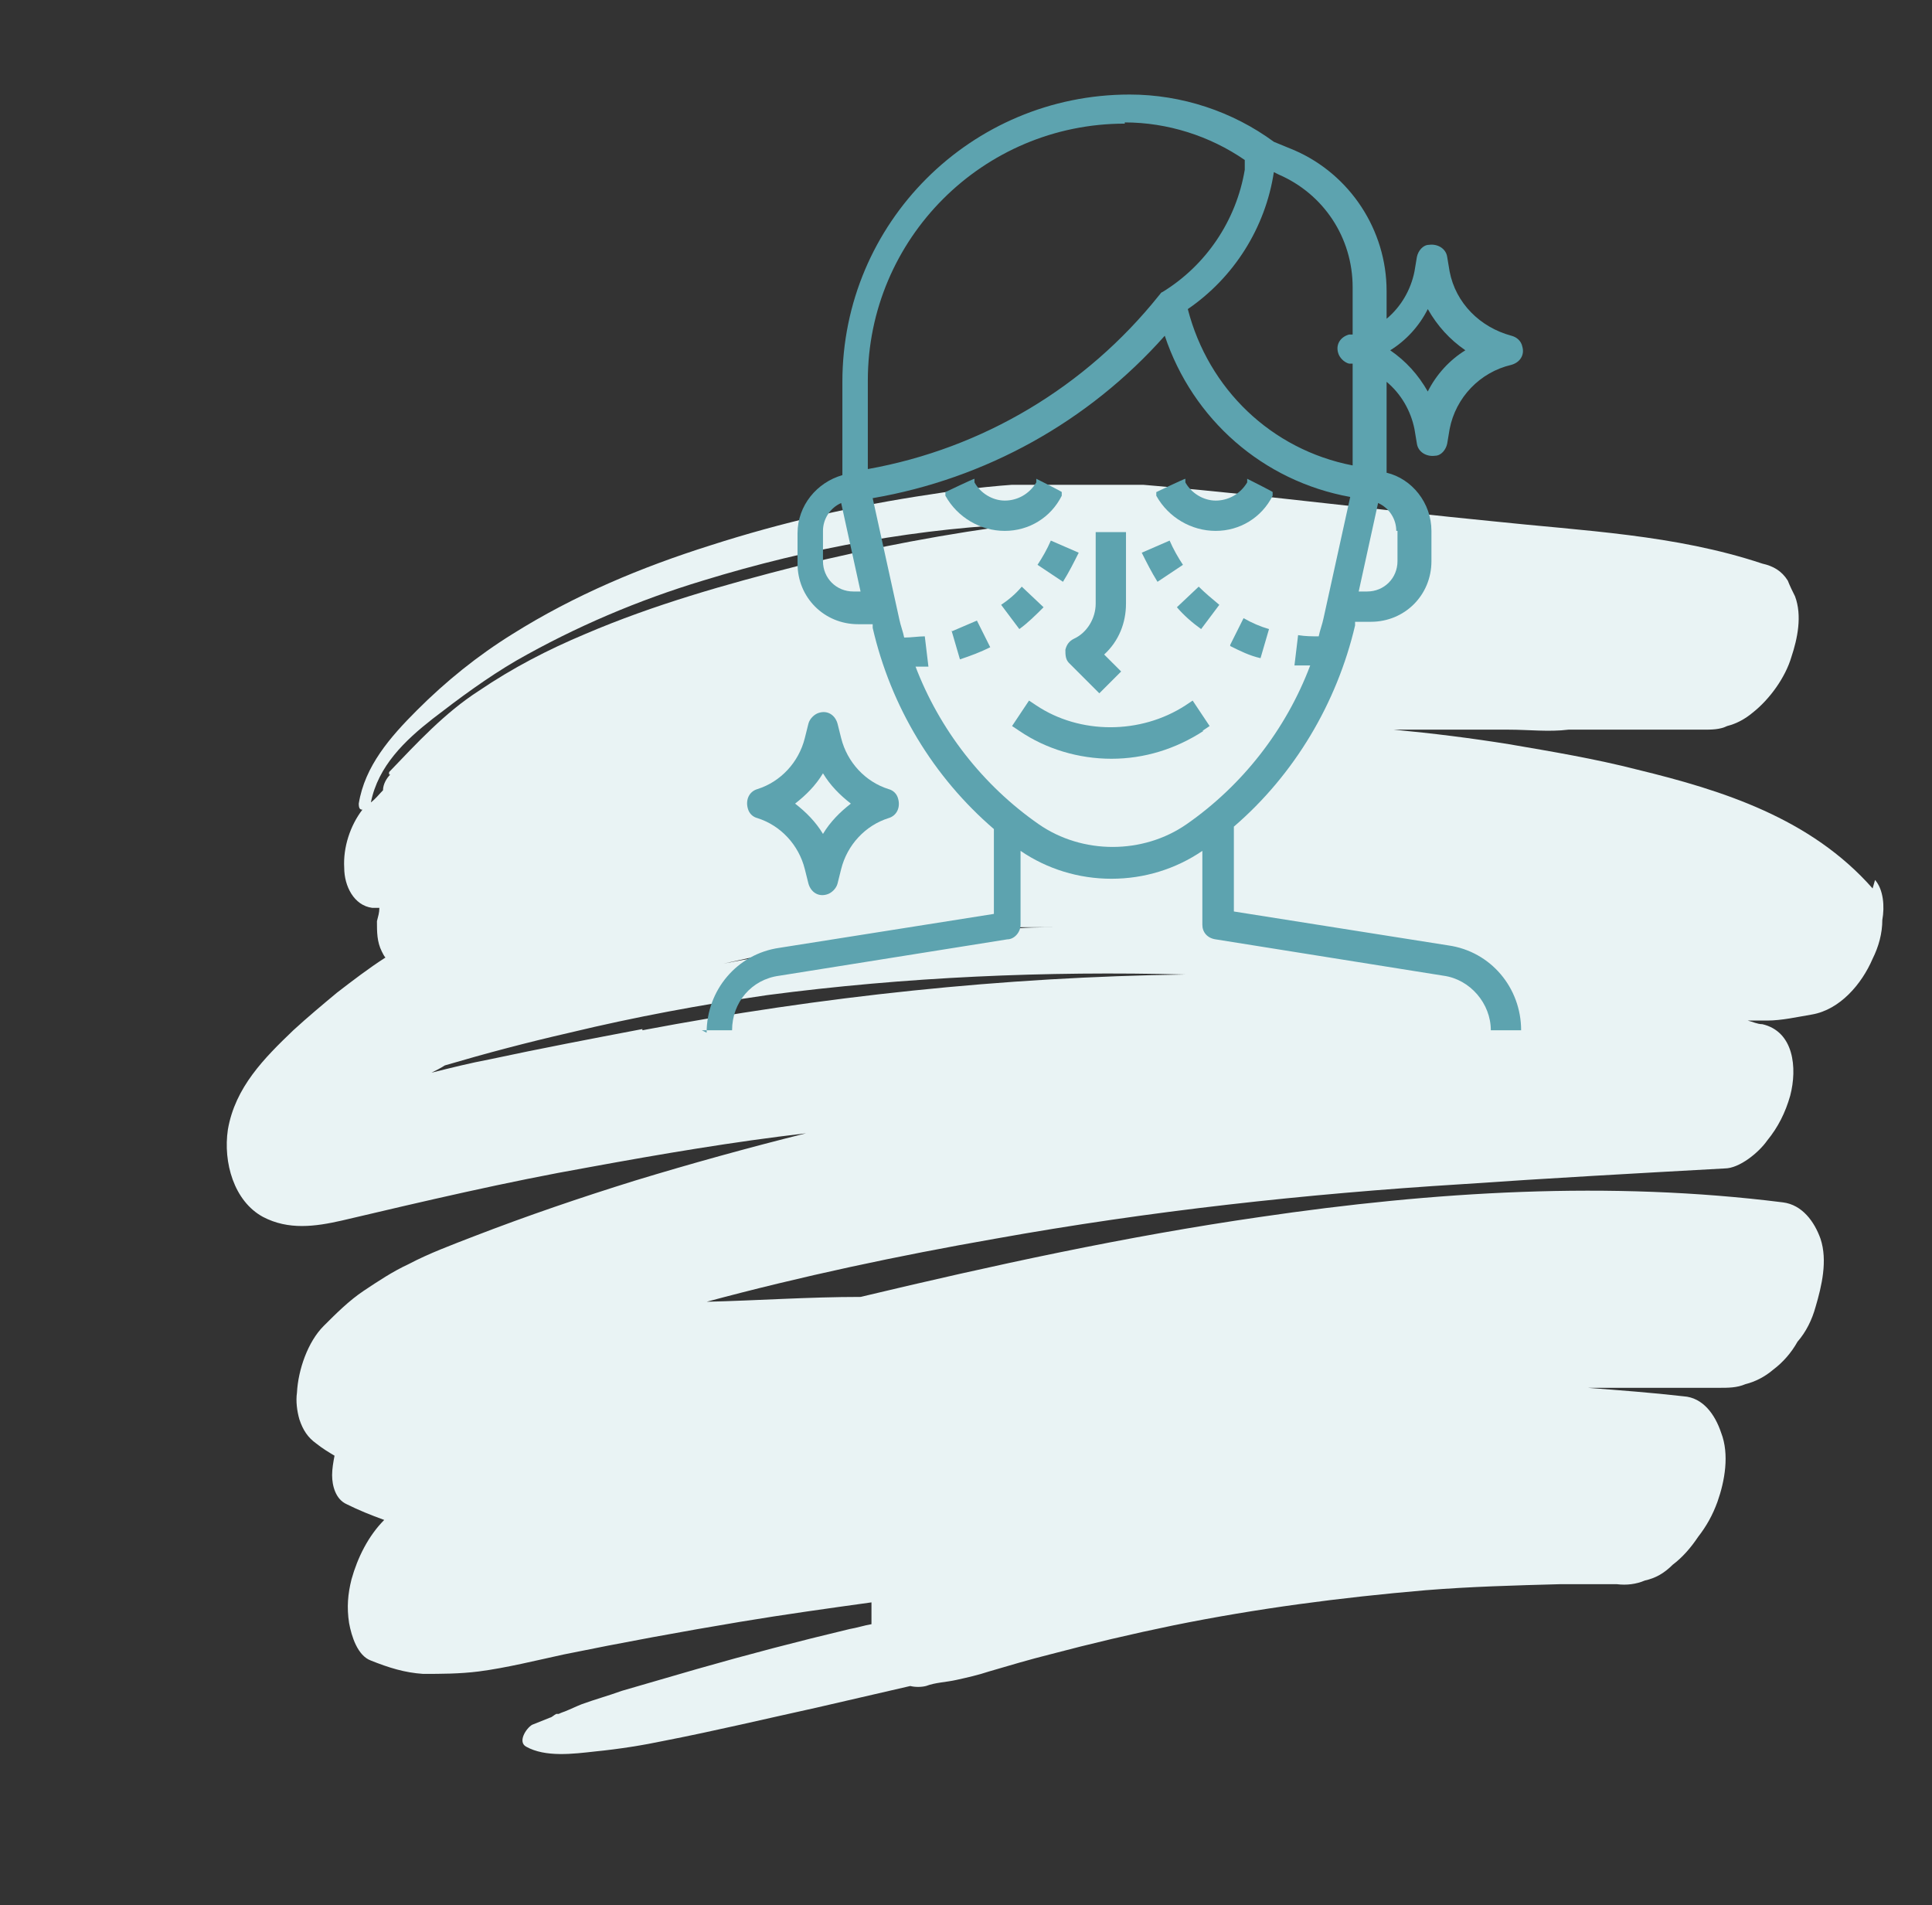
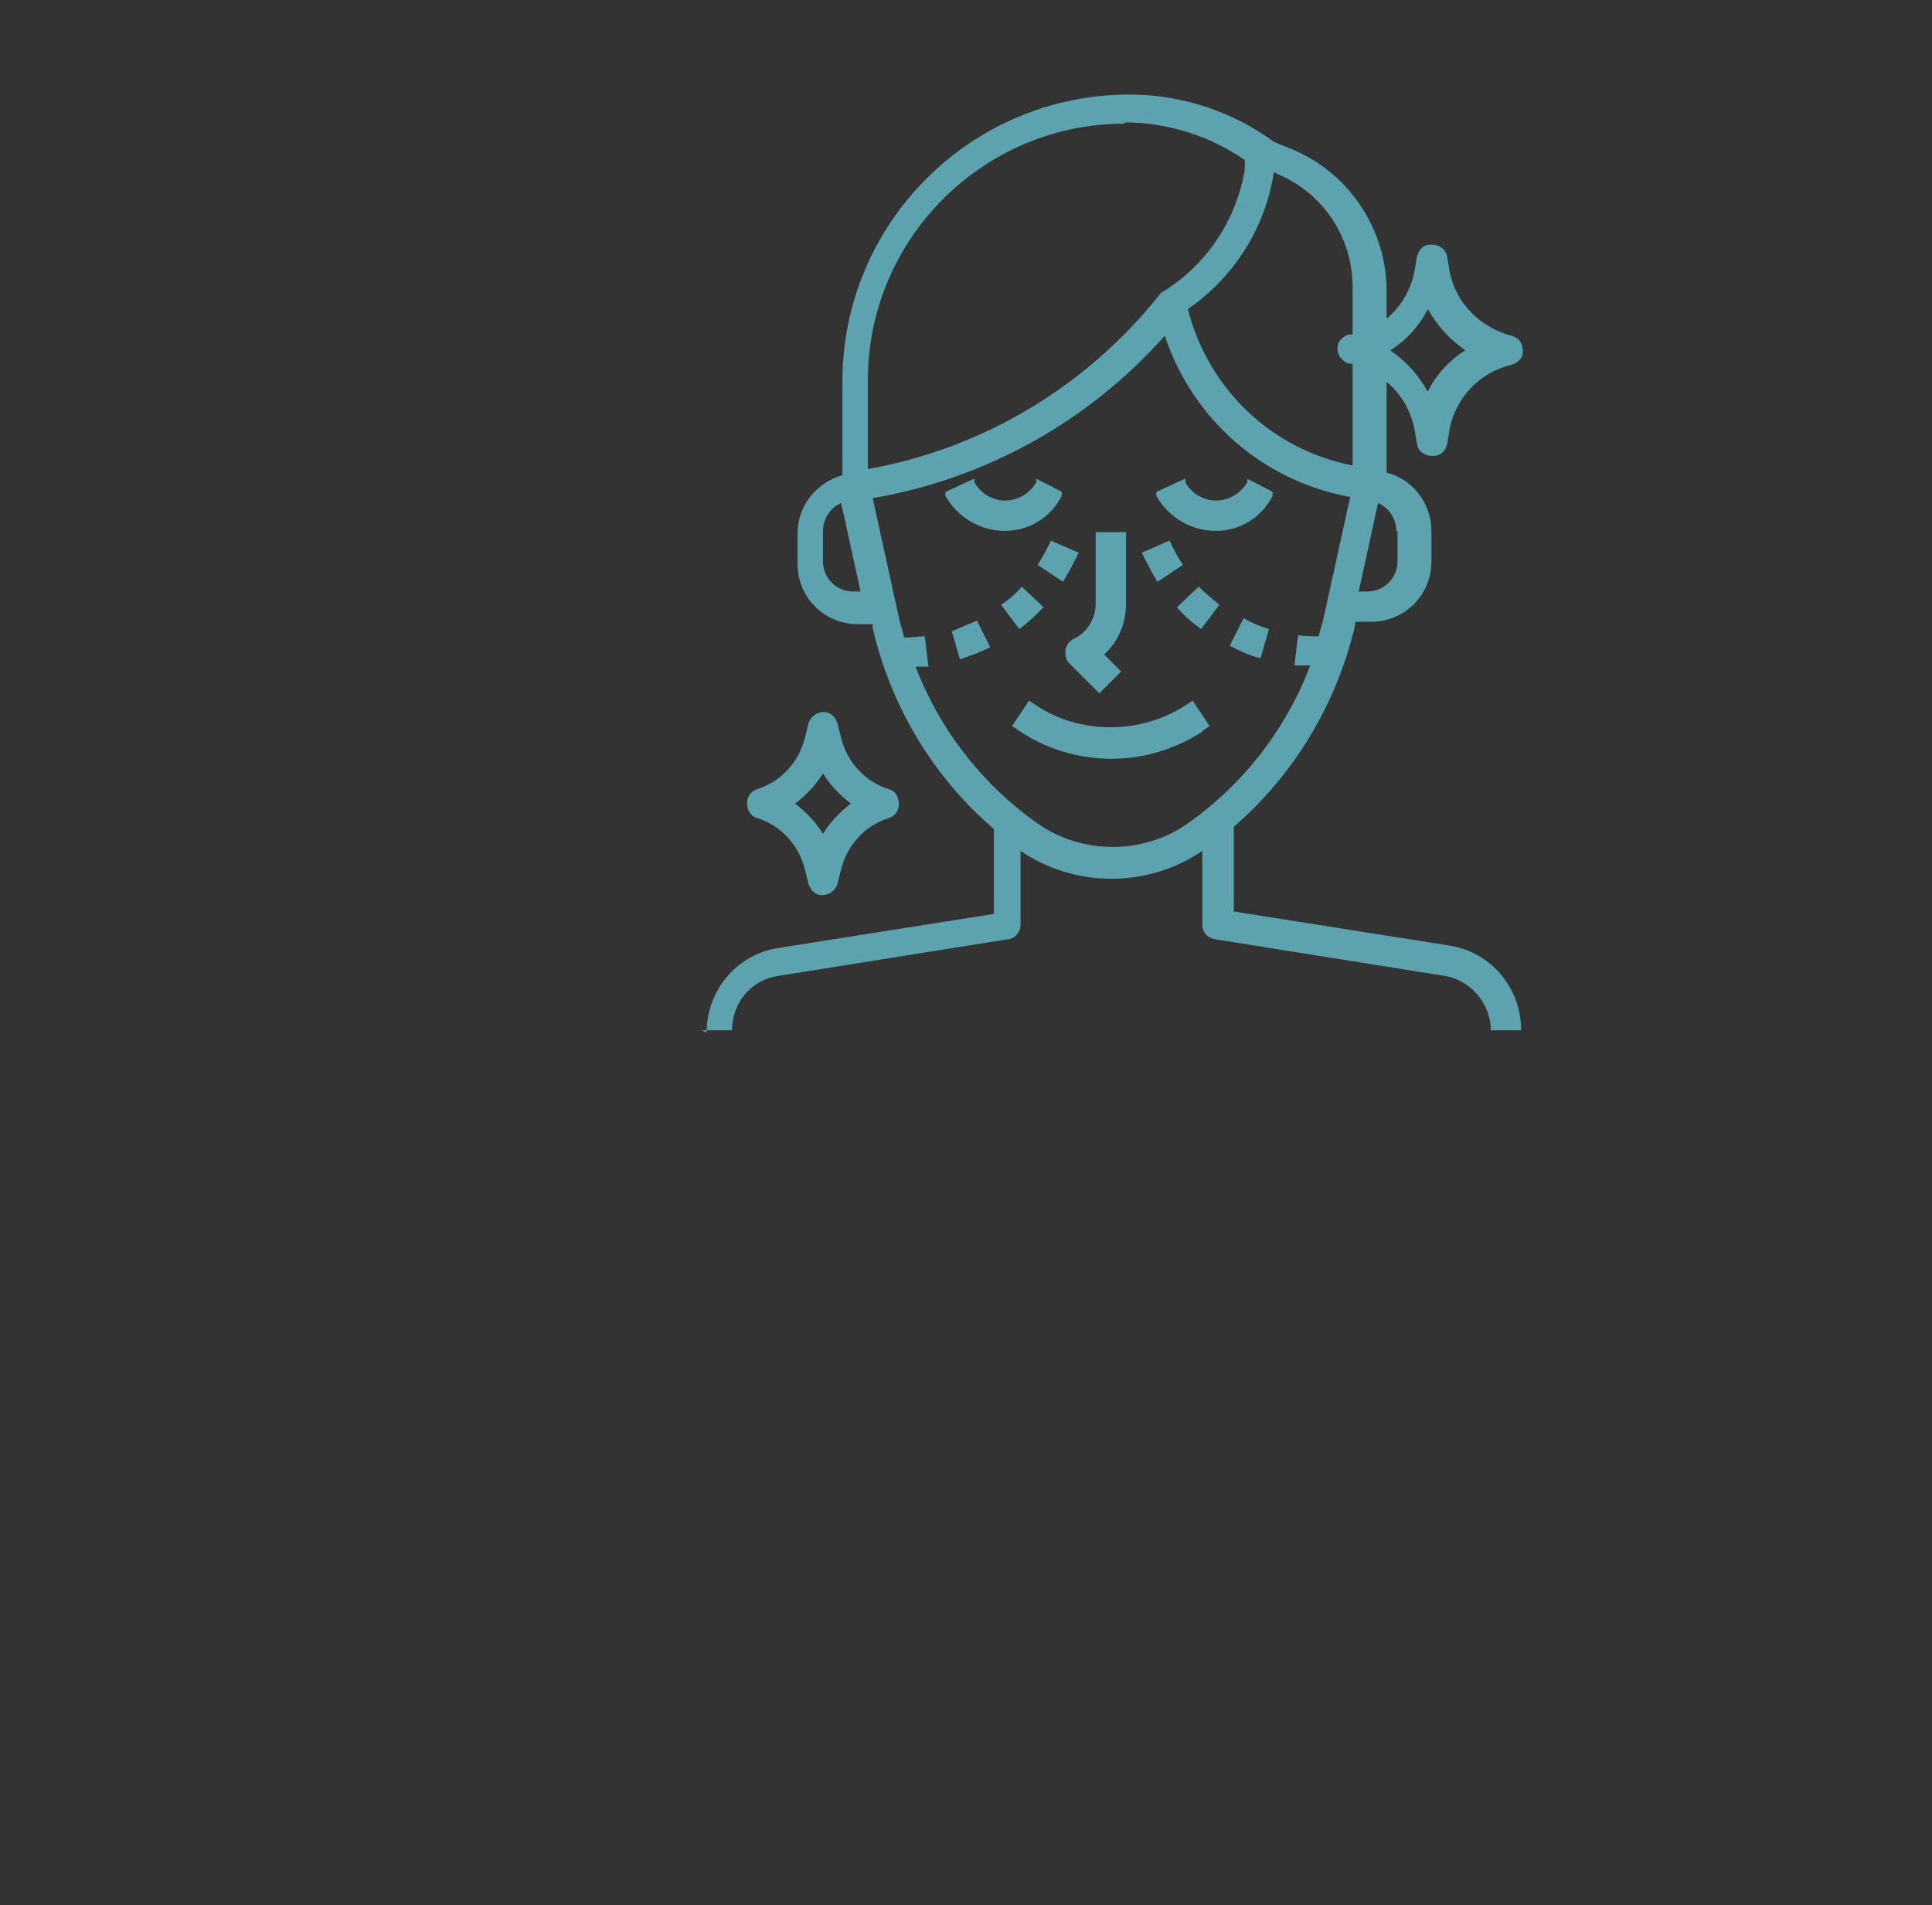
<svg xmlns="http://www.w3.org/2000/svg" id="Ebene_1" version="1.1" viewBox="0 0 159.4 157.2">
  <rect x="0" y="0" width="159.4" height="157.2" fill="#333333" stroke="none" />
  <defs>
    <style>
      .st0 {
        fill: none;
      }

      .st1 {
        fill: #5da3af;
      }

      .st2 {
        clip-path: url(#clippath);
      }

      .st3 {
        fill: #e9f3f4;
      }
    </style>
    <clipPath id="clippath">
-       <rect class="st0" x="18.5" y="40" width="137" height="105" />
-     </clipPath>
+       </clipPath>
  </defs>
  <g class="st2">
    <path class="st3" d="M53,84.9c-4.2.8-8.4,1.6-12.6,2.5-1.6.3-3.2.7-4.8,1.1.4-.2.8-.4,1.1-.6,3.4-1,6.8-1.9,10.3-2.7,5.4-1.3,10.8-2.3,16.3-3.1,11.4-1.5,23-2,34.5-1.7-15,.2-30,1.8-44.8,4.6h0ZM87.3,76.5c-1.4,0-2.9,0-4.3.2-7.8.4-15.6,1.3-23.3,2.8,5.7-1.3,11.4-2.2,17.2-2.7,2.4-.2,4.9-.3,7.4-.3h3ZM32.2,63.9c-.3.3-.6.8-.6,1.3-.3.3-.6.7-1,1,.6-3,2.8-5.1,5.1-6.9,2.2-1.7,4.5-3.4,6.9-4.8,4.9-2.8,10.1-5,15.4-6.6,8.8-2.7,18-4.4,27.2-4.7h-.7c-6.3.8-12.6,2-18.7,3.5-5.9,1.5-11.9,3.2-17.5,5.6-3.1,1.3-6,2.8-8.8,4.7-2.8,1.8-5.1,4.3-7.4,6.7v.2h0ZM154.5,73.3c-5.1-5.8-12.4-8.1-19.4-9.8-3.5-.9-7.1-1.5-10.6-2.1-3.1-.5-6.3-.9-9.5-1.2h9.5c1.6,0,3.3.2,4.9,0h11.1c.7,0,1.4,0,2-.3.8-.2,1.5-.6,2.1-1.1,1.4-1.1,2.7-2.9,3.2-4.6.5-1.5.9-3.4.3-5-.2-.4-.4-.8-.6-1.3-.5-.8-1.2-1.2-2.1-1.4-7.2-2.4-14.8-2.7-22.3-3.5-9.2-.9-18.4-2.1-27.6-2.9-6.3-.6-12.6-.3-18.8.7-6.1.9-12.2,2.3-18.1,4.2-5.7,1.8-11.2,4.1-16.3,7.3-2.9,1.8-5.5,3.9-7.9,6.3-2.2,2.2-4.3,4.6-4.8,7.7,0,.4.1.5.3.5-1,1.3-1.6,3.1-1.5,4.8,0,1.5.8,3.1,2.3,3.3h.6c0,.4-.1.7-.2,1.1,0,.9,0,1.7.4,2.5.1.2.2.4.3.5-1.4.9-2.7,1.9-4,2.9-1.2,1-2.4,2-3.6,3.1-2.4,2.3-4.8,4.7-5.4,8.2-.4,2.7.5,5.9,2.9,7.2,2.1,1.1,4.3.8,6.5.3,6.8-1.6,13.6-3.2,20.4-4.4,6-1.1,11.9-2.1,17.9-2.8-4.8,1.2-9.5,2.5-14.1,3.9-4.5,1.4-8.9,2.9-13.3,4.6-1.8.7-3.7,1.4-5.4,2.3-1.3.6-2.5,1.4-3.7,2.2-1.2.8-2.3,1.9-3.3,2.9-1.3,1.3-2.1,3.6-2.2,5.5-.1.7,0,1.5.2,2.2.3.9.7,1.5,1.4,2,.5.4,1,.7,1.5,1-.1.5-.2,1.1-.2,1.6,0,.9.3,2,1.2,2.4,1,.5,2,.9,3.1,1.3-1.3,1.3-2.2,3.1-2.7,4.9-.3,1.2-.4,2.3-.2,3.6.2,1.1.7,2.7,1.8,3.1,1.5.6,2.8,1,4.3,1.1,1.5,0,3,0,4.6-.2,2.3-.3,4.7-.9,7-1.4,4.9-1,9.8-1.9,14.6-2.7,3.6-.6,7.2-1.1,10.8-1.6v1.8c-.6.1-1.2.3-1.8.4-4.2,1-8.4,2.1-12.6,3.3-2.1.6-4.1,1.2-6.2,1.8-1.1.4-2.2.7-3.3,1.1-.5.2-.9.4-1.4.6,0,0-.3.1-.5.2h-.2c-.2.1-.4.3-.5.3-.5.2-1,.4-1.5.6-.5.3-1.2,1.4-.5,1.8,1.6.9,3.9.6,5.7.4,2-.2,3.9-.5,5.8-.9,4.1-.8,8.3-1.8,12.4-2.7,2.6-.6,5.2-1.2,7.8-1.8.4.1.9.1,1.3,0,.8-.3,1.6-.3,2.5-.5s1.8-.4,2.7-.7c1.7-.5,3.4-1,5-1.4,3.4-.9,6.8-1.7,10.2-2.4,6.9-1.4,13.8-2.3,20.8-2.9,3.7-.3,7.4-.4,11.1-.5h4.7c.8.1,1.6,0,2.3-.3.9-.2,1.6-.6,2.3-1.3.8-.6,1.5-1.4,2.1-2.3.7-.9,1.2-1.8,1.6-2.9.6-1.7,1-3.9.3-5.7-.5-1.5-1.5-2.9-3.1-3-2.6-.3-5.3-.5-7.9-.7h10.8c.8,0,1.5,0,2.2-.3.8-.2,1.6-.6,2.3-1.2.8-.6,1.5-1.4,2-2.3.7-.8,1.2-1.8,1.5-2.9.5-1.7,1-3.8.4-5.6-.5-1.4-1.5-2.8-3.1-3-14.3-1.8-28.8-.9-43.1,1.2-11.1,1.6-22.1,4-33,6.6-4.3,0-8.5.3-12.7.4,7.8-2.1,15.8-3.8,23.8-5.2,12.8-2.3,25.6-3.7,38.5-4.5,7.2-.5,14.5-.9,21.7-1.3,1.2,0,2.8-1.3,3.5-2.3.9-1.1,1.5-2.3,1.9-3.7.6-2.3.3-5.3-2.3-5.9-.4,0-.8-.2-1.2-.3h1.6c1.2,0,2.5-.3,3.7-.5,2.3-.4,4.1-2.5,5-4.6.5-1,.8-2.1.8-3.2.2-1.1.1-2.5-.6-3.3" />
  </g>
  <g>
    <path class="st1" d="M57.9,85h2.5c0-2.3,1.6-4.2,3.9-4.5l18.8-3c.6,0,1.1-.6,1.1-1.2v-6.1c2.2,1.5,4.8,2.3,7.5,2.3s5.3-.8,7.5-2.3v6.1c0,.6.4,1.1,1.1,1.2l18.8,3c2.2.3,3.9,2.3,3.9,4.5h2.5c0-3.5-2.5-6.5-6-7l-17.7-2.8v-7c5-4.3,8.5-10.2,10-16.6v-.3h1.3c2.8,0,5-2.2,5-5v-2.5c0-2.3-1.6-4.3-3.7-4.8v-7.5c1.2,1,2,2.4,2.3,3.9l.2,1.2c.1.7.8,1.1,1.5,1,.5,0,.9-.5,1-1l.2-1.2c.5-2.6,2.5-4.7,5.1-5.3.7-.2,1.1-.8.9-1.5-.1-.5-.5-.8-.9-.9-2.6-.7-4.6-2.7-5.1-5.3l-.2-1.2c-.1-.7-.8-1.1-1.5-1-.5,0-.9.5-1,1l-.2,1.2c-.3,1.5-1.1,2.9-2.3,3.9v-2.3c0-5-3-9.6-7.6-11.6l-1.7-.7c-3.4-2.5-7.6-3.9-11.9-3.9-13.1,0-23.7,10.6-23.7,23.7v7.7c-2.1.6-3.7,2.5-3.7,4.8v2.5c0,2.8,2.2,5,5,5h1.2v.3c1.5,6.5,5,12.3,10,16.6v7l-17.7,2.8c-3.5.5-6,3.5-6,7ZM117.8,25.5c.8,1.4,1.8,2.5,3.1,3.4-1.3.8-2.4,2-3.1,3.4-.8-1.4-1.8-2.5-3.1-3.4,1.3-.8,2.4-2,3.1-3.4h0ZM115.3,43.8v2.5c0,1.4-1.1,2.5-2.5,2.5h-.7l1.6-7.3c.9.4,1.5,1.3,1.5,2.3ZM111.6,23.9v3.7c-.1,0-.2,0-.3,0-.7.2-1.1.8-.9,1.5.1.4.5.8.9.9.1,0,.2,0,.3,0v8.4c-6.7-1.3-11.9-6.3-13.6-12.9,3.8-2.6,6.4-6.7,7.1-11.3l.4.2c3.7,1.6,6.1,5.2,6.1,9.3ZM92.8,10.1c3.5,0,7,1.1,9.9,3.1v.8c-.7,4.2-3.2,7.9-6.8,10.1-.1,0-.2.2-.3.3-6,7.5-14.5,12.6-24,14.3v-7.3c0-11.7,9.5-21.2,21.2-21.2ZM70.4,48.8c-1.4,0-2.5-1.1-2.5-2.5v-2.5c0-1,.6-1.9,1.5-2.3l1.6,7.3h-.7ZM75.3,55c.4,0,.9,0,1.3,0l-.3-2.5c-.5,0-1.1.1-1.7.1h0c-.1-.5-.3-1-.4-1.5l-2.2-10c9.3-1.6,17.8-6.3,24.1-13.4,2.3,6.9,8.1,12,15.3,13.3l-2.2,10c-.1.5-.3,1-.4,1.5h0c-.6,0-1.1,0-1.7-.1l-.3,2.5c.4,0,.8,0,1.3,0-2,5.3-5.6,9.9-10.2,13.1-3.6,2.5-8.6,2.5-12.2,0-4.6-3.2-8.2-7.8-10.2-13.1h0Z" />
-     <path class="st1" d="M100.3,43.8c2,0,3.8-1.1,4.7-2.9v-.3c.1,0-2.1-1.1-2.1-1.1v.3c-.6,1-1.6,1.5-2.6,1.5s-2-.6-2.5-1.5v-.3c-.1,0-2.4,1.1-2.4,1.1v.3c1,1.8,2.9,2.9,4.9,2.9ZM82.9,43.8c2,0,3.8-1.1,4.7-2.9v-.3c.1,0-2.1-1.1-2.1-1.1v.3c-.6,1-1.6,1.5-2.6,1.5s-2-.6-2.5-1.5v-.3c-.1,0-2.4,1.1-2.4,1.1v.3c1,1.8,2.9,2.9,4.9,2.9ZM87.9,53.6c0,.4,0,.8.3,1.1l2.5,2.5,1.8-1.8-1.4-1.4c1.2-1.1,1.8-2.6,1.8-4.2v-5.9h-2.5v5.9c0,1.2-.7,2.4-1.8,2.9-.4.2-.6.5-.7.9h0ZM99.2,60.3l.6-.4-1.4-2.1-.6.4c-3.7,2.4-8.7,2.4-12.3,0l-.6-.4-1.4,2.1.6.4c2.2,1.5,4.9,2.3,7.6,2.3s5.3-.8,7.6-2.3h0ZM97.1,50.1c.6.7,1.3,1.3,2,1.8l1.5-2c-.6-.5-1.2-1-1.7-1.5l-1.8,1.7ZM101.5,53.3c.8.4,1.6.8,2.5,1l.7-2.4c-.7-.2-1.4-.5-2.1-.9l-1.1,2.2ZM97.6,46.6c-.4-.6-.8-1.3-1.1-2l-2.3,1c.4.8.8,1.6,1.3,2.4l2.1-1.4ZM86.1,50.1l-1.8-1.7c-.5.6-1.1,1.1-1.7,1.5l1.5,2c.7-.5,1.4-1.2,2-1.8h0ZM78.5,52l.7,2.4c.9-.3,1.7-.6,2.5-1l-1.1-2.2c-.7.3-1.4.6-2.1.9ZM85.6,46.6l2.1,1.4c.5-.8.9-1.6,1.3-2.4l-2.3-1c-.3.7-.7,1.4-1.1,2h0ZM62.5,67.5c1.9.6,3.4,2.2,3.9,4.2l.3,1.2c.2.7.8,1.1,1.5.9.4-.1.8-.5.9-.9l.3-1.2c.5-2,2-3.6,3.9-4.2.7-.2,1-.9.8-1.6-.1-.4-.4-.7-.8-.8-1.9-.6-3.4-2.2-3.9-4.2l-.3-1.2c-.2-.7-.8-1.1-1.5-.9-.4.1-.8.5-.9.9l-.3,1.2c-.5,2-2,3.6-3.9,4.2-.7.2-1,.9-.8,1.6.1.4.4.7.8.8h0ZM67.9,63.8c.6,1,1.4,1.8,2.3,2.5-.9.7-1.7,1.5-2.3,2.5-.6-1-1.4-1.8-2.3-2.5.9-.7,1.7-1.5,2.3-2.5Z" />
+     <path class="st1" d="M100.3,43.8c2,0,3.8-1.1,4.7-2.9v-.3c.1,0-2.1-1.1-2.1-1.1v.3c-.6,1-1.6,1.5-2.6,1.5s-2-.6-2.5-1.5v-.3c-.1,0-2.4,1.1-2.4,1.1v.3c1,1.8,2.9,2.9,4.9,2.9ZM82.9,43.8c2,0,3.8-1.1,4.7-2.9v-.3c.1,0-2.1-1.1-2.1-1.1v.3c-.6,1-1.6,1.5-2.6,1.5s-2-.6-2.5-1.5v-.3c-.1,0-2.4,1.1-2.4,1.1v.3c1,1.8,2.9,2.9,4.9,2.9ZM87.9,53.6c0,.4,0,.8.3,1.1l2.5,2.5,1.8-1.8-1.4-1.4c1.2-1.1,1.8-2.6,1.8-4.2v-5.9h-2.5v5.9c0,1.2-.7,2.4-1.8,2.9-.4.2-.6.5-.7.9h0ZM99.2,60.3l.6-.4-1.4-2.1-.6.4c-3.7,2.4-8.7,2.4-12.3,0l-.6-.4-1.4,2.1.6.4c2.2,1.5,4.9,2.3,7.6,2.3s5.3-.8,7.6-2.3h0ZM97.1,50.1c.6.7,1.3,1.3,2,1.8l1.5-2c-.6-.5-1.2-1-1.7-1.5l-1.8,1.7ZM101.5,53.3c.8.4,1.6.8,2.5,1l.7-2.4c-.7-.2-1.4-.5-2.1-.9l-1.1,2.2ZM97.6,46.6c-.4-.6-.8-1.3-1.1-2l-2.3,1c.4.8.8,1.6,1.3,2.4l2.1-1.4M86.1,50.1l-1.8-1.7c-.5.6-1.1,1.1-1.7,1.5l1.5,2c.7-.5,1.4-1.2,2-1.8h0ZM78.5,52l.7,2.4c.9-.3,1.7-.6,2.5-1l-1.1-2.2c-.7.3-1.4.6-2.1.9ZM85.6,46.6l2.1,1.4c.5-.8.9-1.6,1.3-2.4l-2.3-1c-.3.7-.7,1.4-1.1,2h0ZM62.5,67.5c1.9.6,3.4,2.2,3.9,4.2l.3,1.2c.2.7.8,1.1,1.5.9.4-.1.8-.5.9-.9l.3-1.2c.5-2,2-3.6,3.9-4.2.7-.2,1-.9.8-1.6-.1-.4-.4-.7-.8-.8-1.9-.6-3.4-2.2-3.9-4.2l-.3-1.2c-.2-.7-.8-1.1-1.5-.9-.4.1-.8.5-.9.9l-.3,1.2c-.5,2-2,3.6-3.9,4.2-.7.2-1,.9-.8,1.6.1.4.4.7.8.8h0ZM67.9,63.8c.6,1,1.4,1.8,2.3,2.5-.9.7-1.7,1.5-2.3,2.5-.6-1-1.4-1.8-2.3-2.5.9-.7,1.7-1.5,2.3-2.5Z" />
  </g>
</svg>